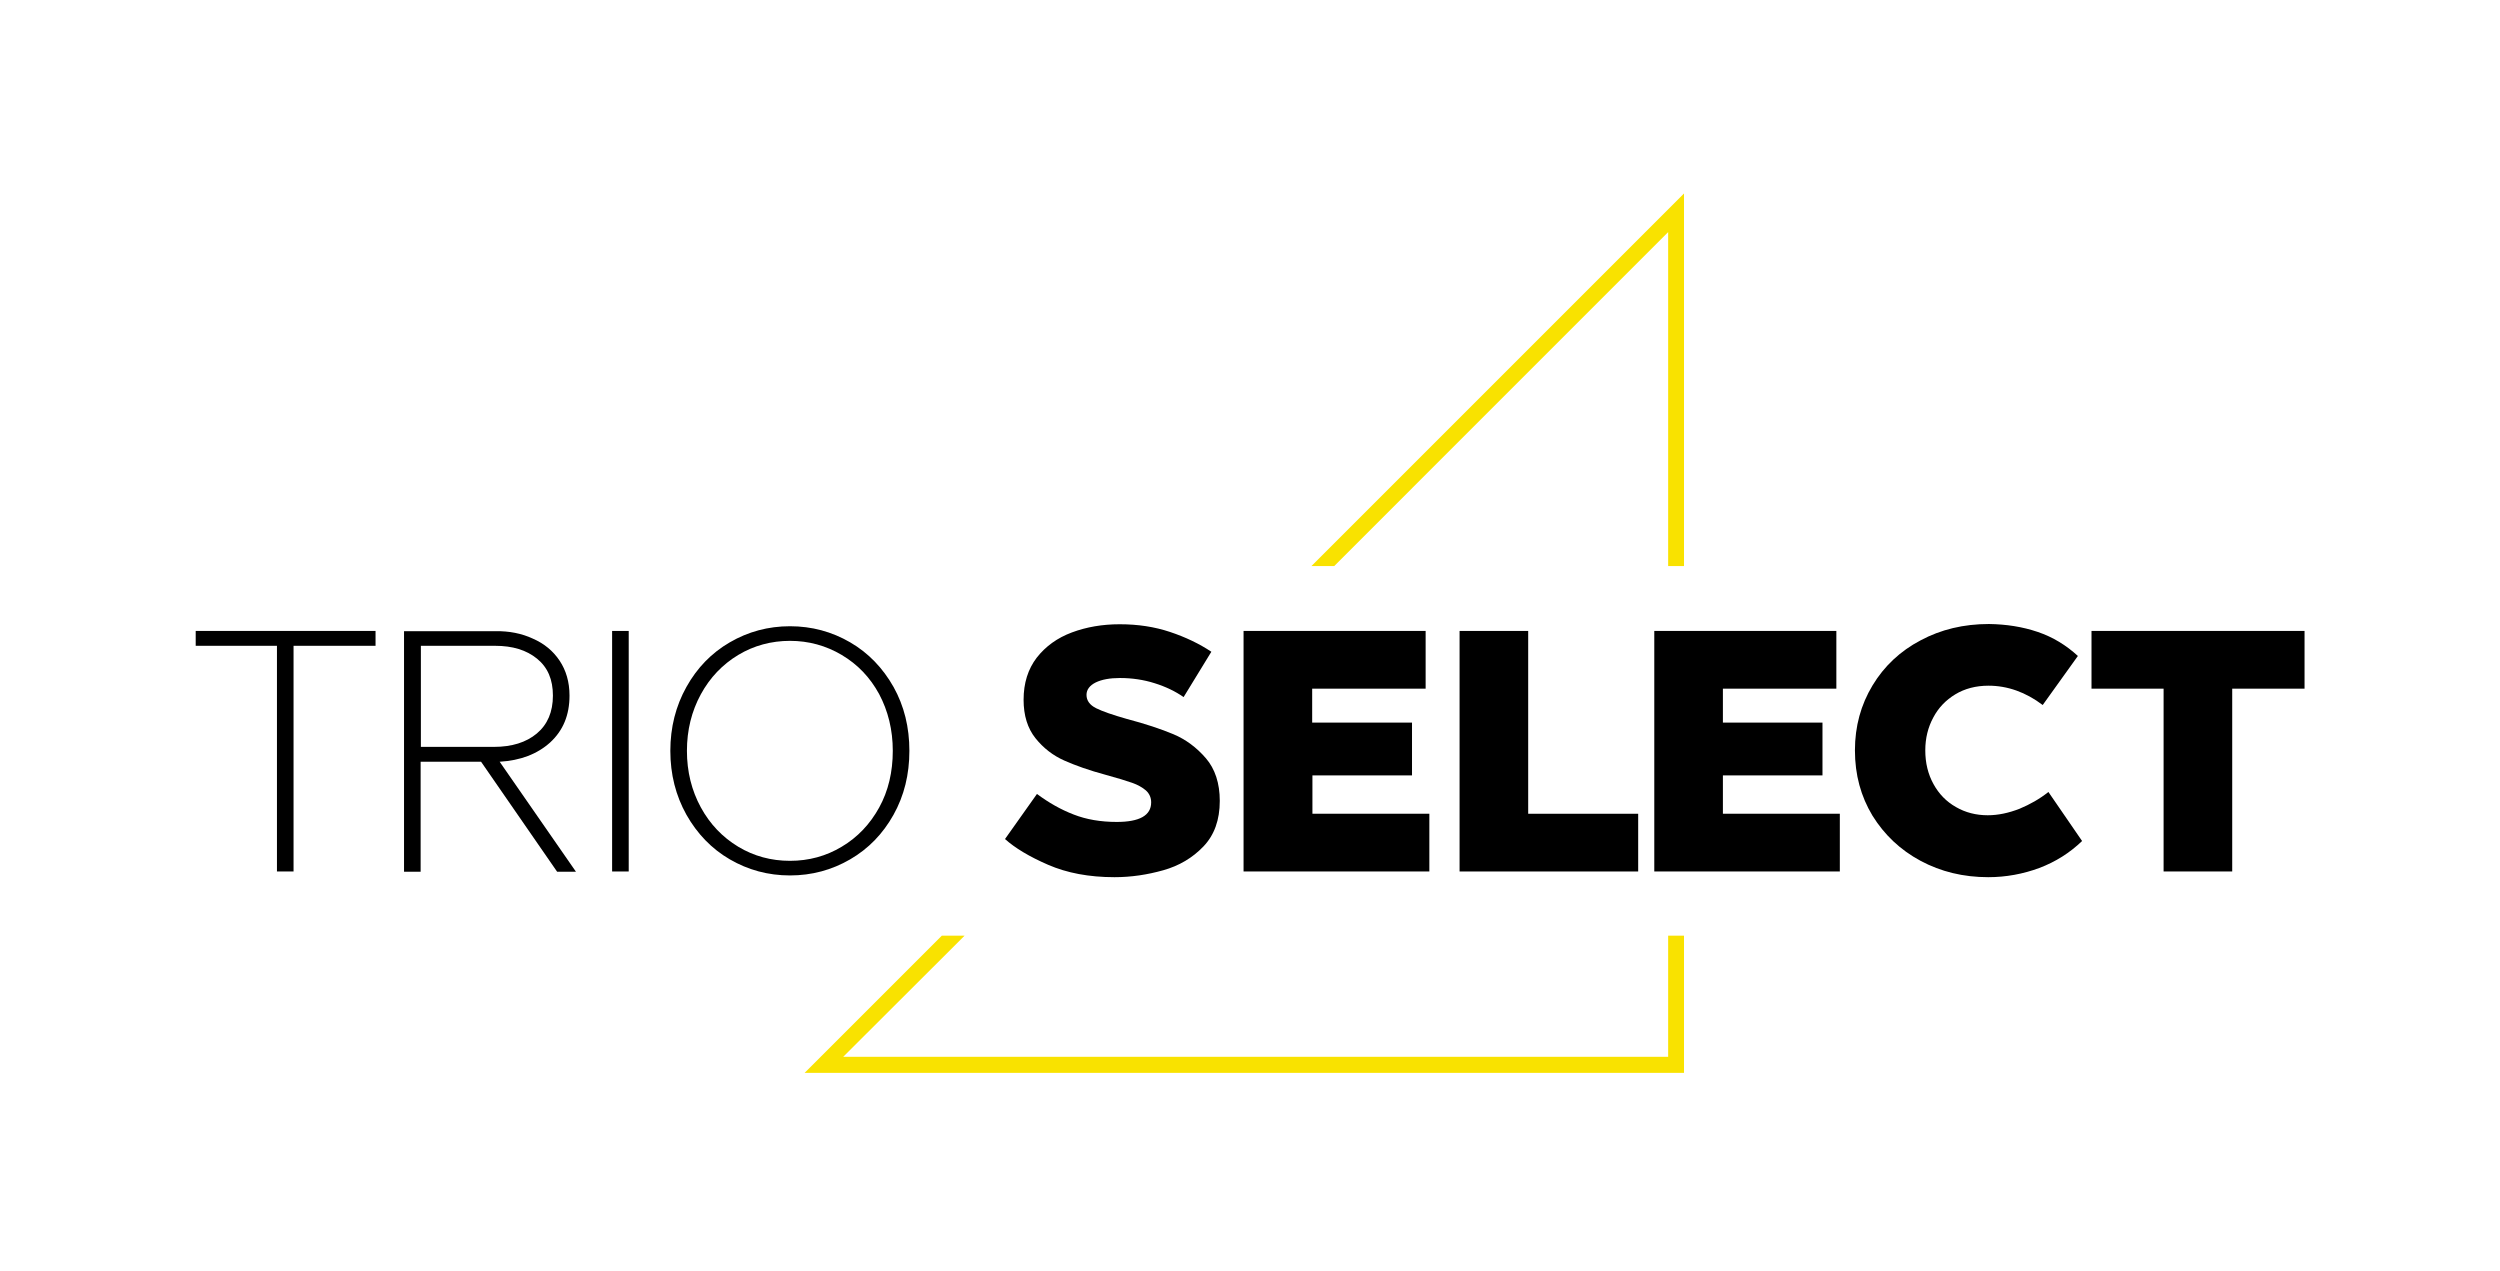
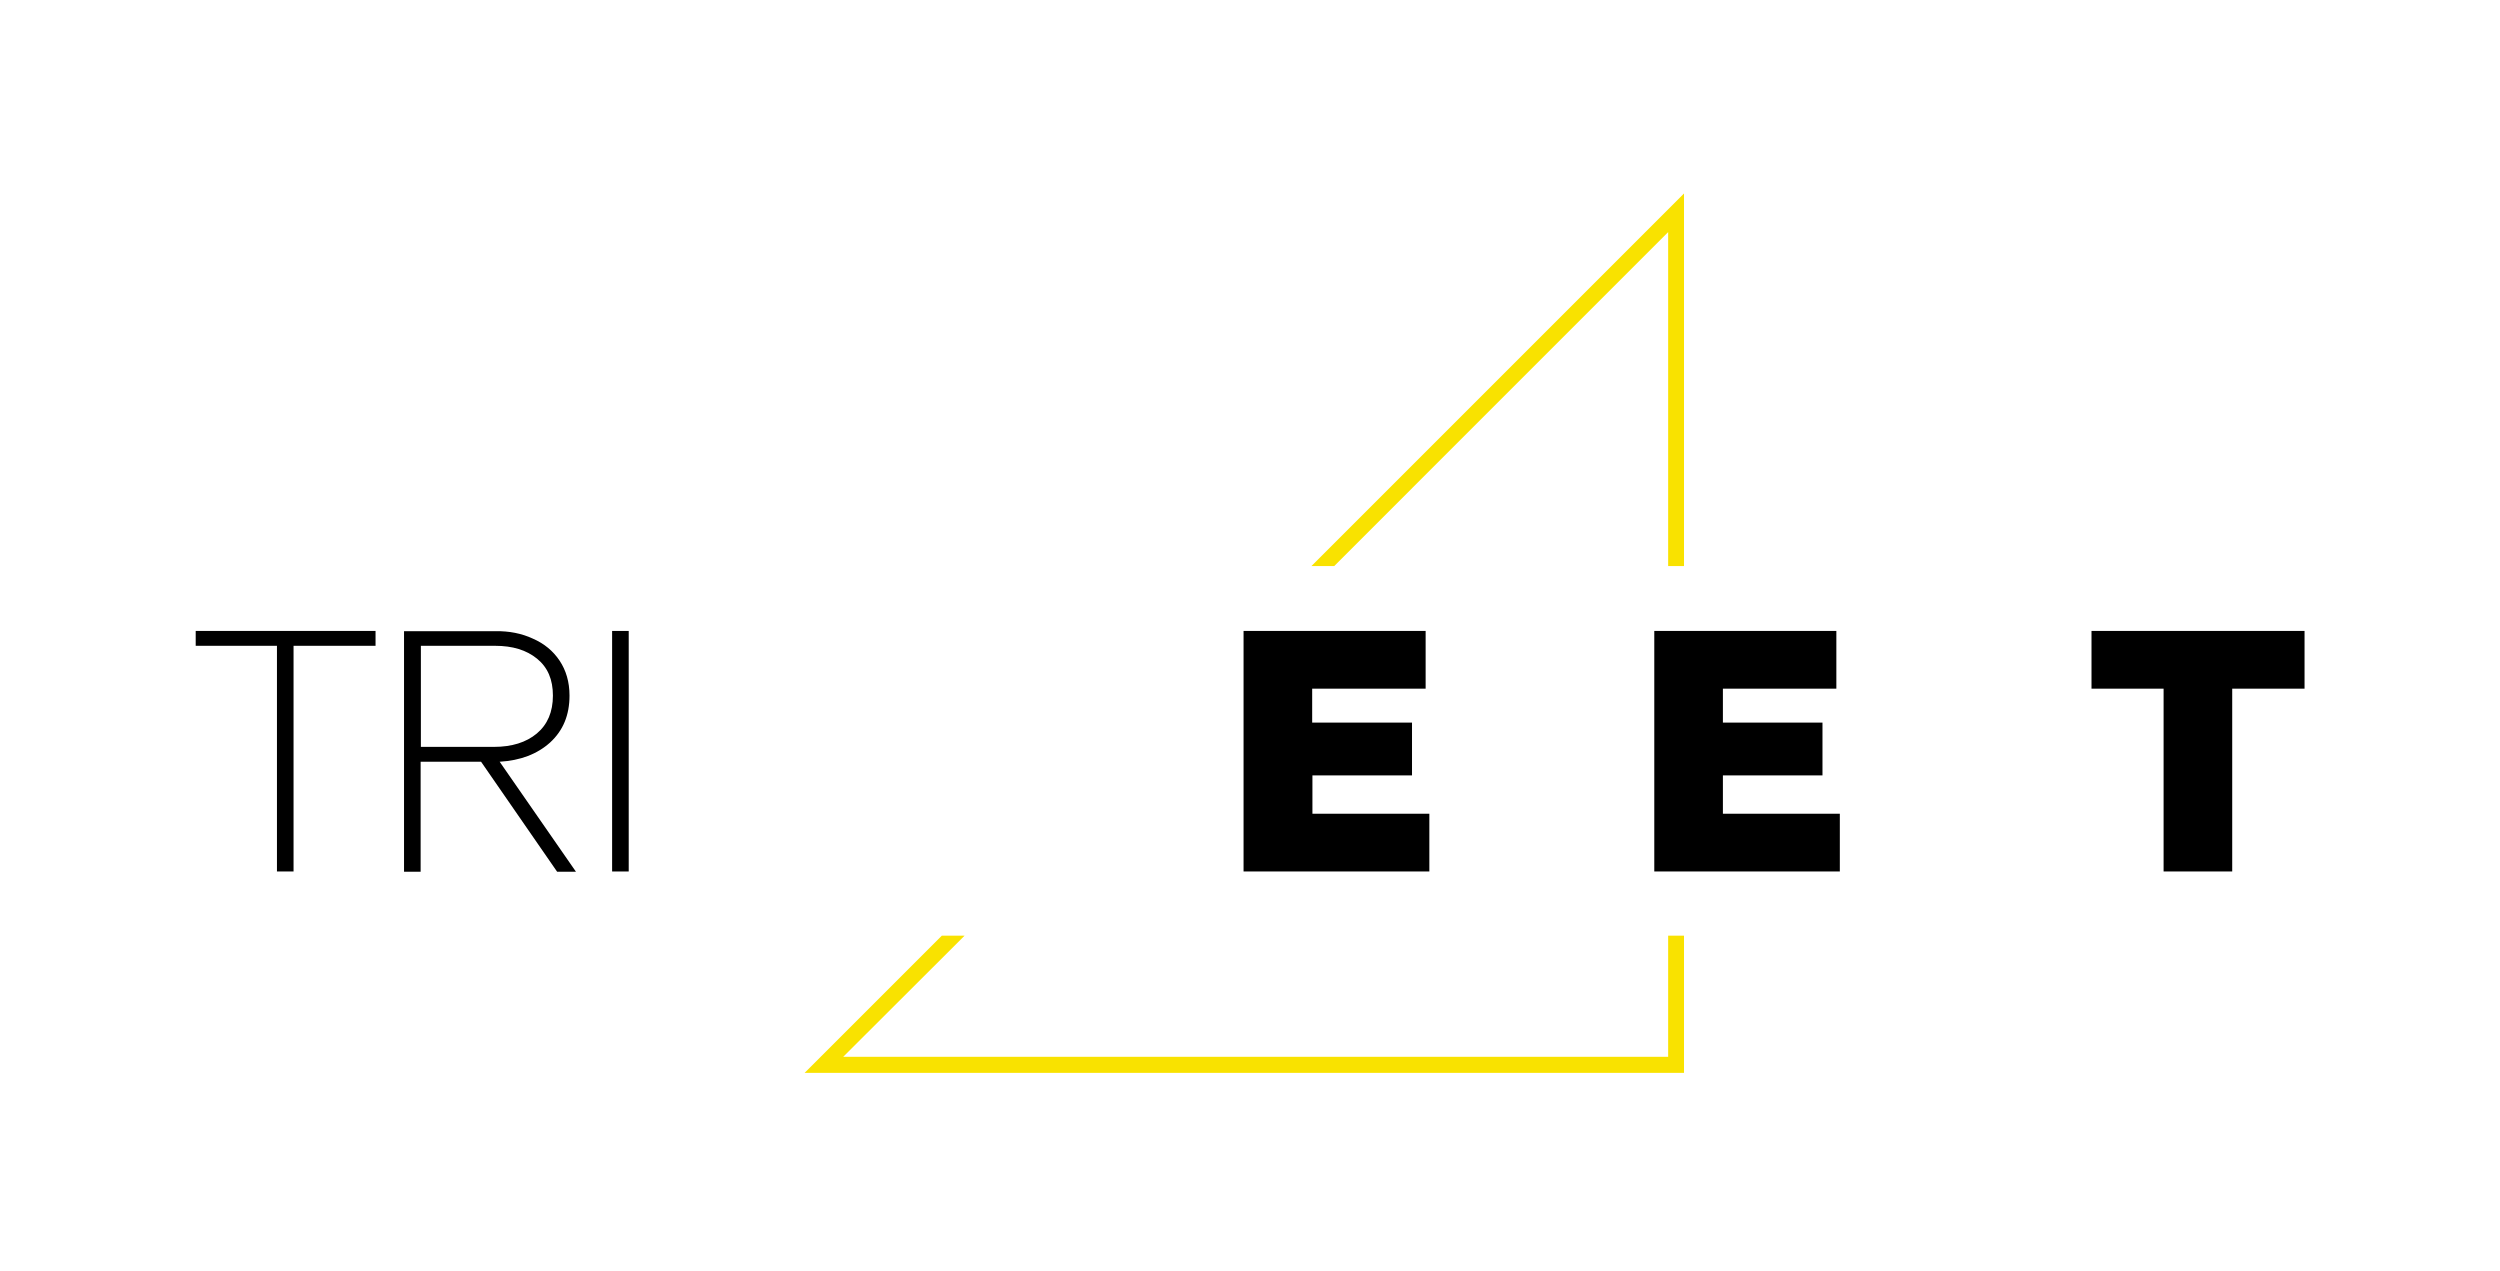
<svg xmlns="http://www.w3.org/2000/svg" version="1.1" id="uuid-7e510f06-f4b0-47c0-9871-bf53bf2dad2e" x="0px" y="0px" viewBox="0 0 1009.2 513" style="enable-background:new 0 0 1009.2 513;" xml:space="preserve">
  <style type="text/css">
	.st0{fill:#F9E200;}
</style>
  <polygon class="st0" points="673.4,377.7 673.4,426.6 340.4,426.6 389.4,377.7 380.2,377.7 330.3,427.6 324.8,433.1 329.4,433.1   679.8,433.1 679.8,377.7 " />
  <polygon class="st0" points="538.6,228.5 673.4,93.7 673.4,228.5 679.8,228.5 679.8,78.1 529.4,228.5 " />
  <path d="M151.5,260.7h-33v91.1h-6.7v-91.1H79v-6h72.6V260.7z" />
  <path d="M215.1,257.8c4.6,2,8.2,5,10.8,8.9c2.6,3.9,4,8.6,4,14.1c0,7.9-2.6,14.1-7.8,18.9c-5.2,4.7-12,7.3-20.4,7.8l30.8,44.4h-7.6  l-30.7-44.4h-24.4v44.4h-6.7v-97.1H200C205.5,254.7,210.6,255.7,215.1,257.8z M169.9,260.7v40.8h29.5c7.2,0,13-1.8,17.3-5.4  c4.3-3.6,6.5-8.7,6.5-15.3c0-6.5-2.1-11.4-6.4-14.9s-9.9-5.2-16.9-5.2H169.9z" />
  <path d="M253.8,351.8h-6.7v-97.1h6.7V351.8z" />
-   <path d="M343.2,259.3c7.4,4.3,13.2,10.4,17.5,18c4.3,7.7,6.4,16.3,6.4,25.8c0,9.5-2.1,18.1-6.4,25.8c-4.3,7.7-10.1,13.7-17.5,18  c-7.4,4.3-15.5,6.5-24.3,6.5c-8.8,0-16.9-2.2-24.3-6.5c-7.4-4.3-13.2-10.4-17.5-18c-4.3-7.7-6.5-16.3-6.5-25.8  c0-9.5,2.2-18.1,6.5-25.8c4.3-7.7,10.1-13.7,17.5-18c7.4-4.3,15.5-6.5,24.3-6.5C327.7,252.8,335.8,255,343.2,259.3z M298,264.4  c-6.3,3.8-11.4,9.1-15.1,15.9s-5.6,14.4-5.6,22.8c0,8.4,1.9,16,5.6,22.8s8.8,12.1,15.1,15.9c6.3,3.8,13.3,5.7,20.9,5.7  s14.6-1.9,20.9-5.7c6.4-3.8,11.4-9.1,15.1-15.8c3.7-6.7,5.5-14.4,5.5-22.9c0-8.5-1.9-16.1-5.5-22.9c-3.7-6.8-8.7-12-15.1-15.8  c-6.4-3.8-13.4-5.7-20.9-5.7S304.3,260.6,298,264.4z" />
-   <path d="M472.3,255.1c6.3,2.1,11.9,4.8,16.7,8l-11.2,18.3c-3.3-2.3-7.2-4.2-11.7-5.6c-4.4-1.4-9.1-2.1-14-2.1  c-4.1,0-7.3,0.6-9.8,1.8c-2.4,1.2-3.7,2.9-3.7,5c0,2.3,1.3,4.1,3.9,5.4c2.6,1.3,6.7,2.7,12.3,4.3c7.6,2,13.9,4.1,18.9,6.2  c5,2.1,9.4,5.4,13.1,9.7c3.7,4.3,5.6,10.1,5.6,17.2c0,7.7-2.2,13.8-6.6,18.4c-4.4,4.6-9.8,7.8-16.2,9.6c-6.4,1.8-12.9,2.8-19.7,2.8  c-10.3,0-19.2-1.7-26.8-5c-7.6-3.3-13.4-6.8-17.4-10.4l12.9-18.2c4.7,3.5,9.6,6.3,14.8,8.3c5.1,2,10.9,3,17.4,3  c9.2,0,13.9-2.6,13.9-7.9c0-1.9-0.7-3.5-2.1-4.8c-1.4-1.2-3.3-2.3-5.6-3.1c-2.3-0.8-5.8-1.9-10.6-3.2c-6.7-1.8-12.3-3.8-16.8-5.8  c-4.5-2-8.4-5-11.6-9c-3.2-4-4.8-9.2-4.8-15.5c0-6.8,1.8-12.4,5.3-17c3.6-4.6,8.3-8,14.2-10.2c5.9-2.2,12.3-3.3,19.3-3.3  C459.3,252,466,253,472.3,255.1z" />
  <path d="M575.5,278h-45.8v13.7H570V313h-40.2v15.5h47.2v23.3H502v-97.1h73.5V278z" />
-   <path d="M616.9,328.5h44.4v23.3h-72.1v-97.1h27.7V328.5z" />
  <path d="M741.3,278h-45.8v13.7h40.2V313h-40.2v15.5h47.2v23.3h-74.9v-97.1h73.5V278z" />
-   <path d="M822.6,255.1c6.2,2.1,11.5,5.4,16.2,9.7l-14.2,19.8c-6.9-5.2-14.2-7.8-21.9-7.8c-5.1,0-9.6,1.2-13.4,3.5  c-3.8,2.3-6.8,5.4-8.9,9.4c-2.1,3.9-3.2,8.3-3.2,13.2c0,5.1,1.1,9.6,3.3,13.6c2.2,4,5.2,7.1,9.1,9.3c3.8,2.2,8.1,3.3,12.8,3.3  c4.2,0,8.4-0.9,12.8-2.6c4.3-1.8,8.2-4,11.7-6.8l13.6,19.8c-5,4.8-10.7,8.4-17.3,10.9c-6.5,2.4-13.4,3.7-20.6,3.7  c-10,0-19.1-2.2-27.3-6.6c-8.2-4.4-14.6-10.5-19.4-18.2c-4.7-7.8-7.1-16.5-7.1-26.4c0-9.7,2.4-18.4,7.1-26.2  c4.7-7.8,11.2-13.9,19.4-18.2c8.2-4.4,17.4-6.6,27.6-6.6C809.9,252,816.4,253,822.6,255.1z" />
  <path d="M930.2,278h-29.1v73.8h-27.7V278h-29.1v-23.3h86V278z" />
</svg>